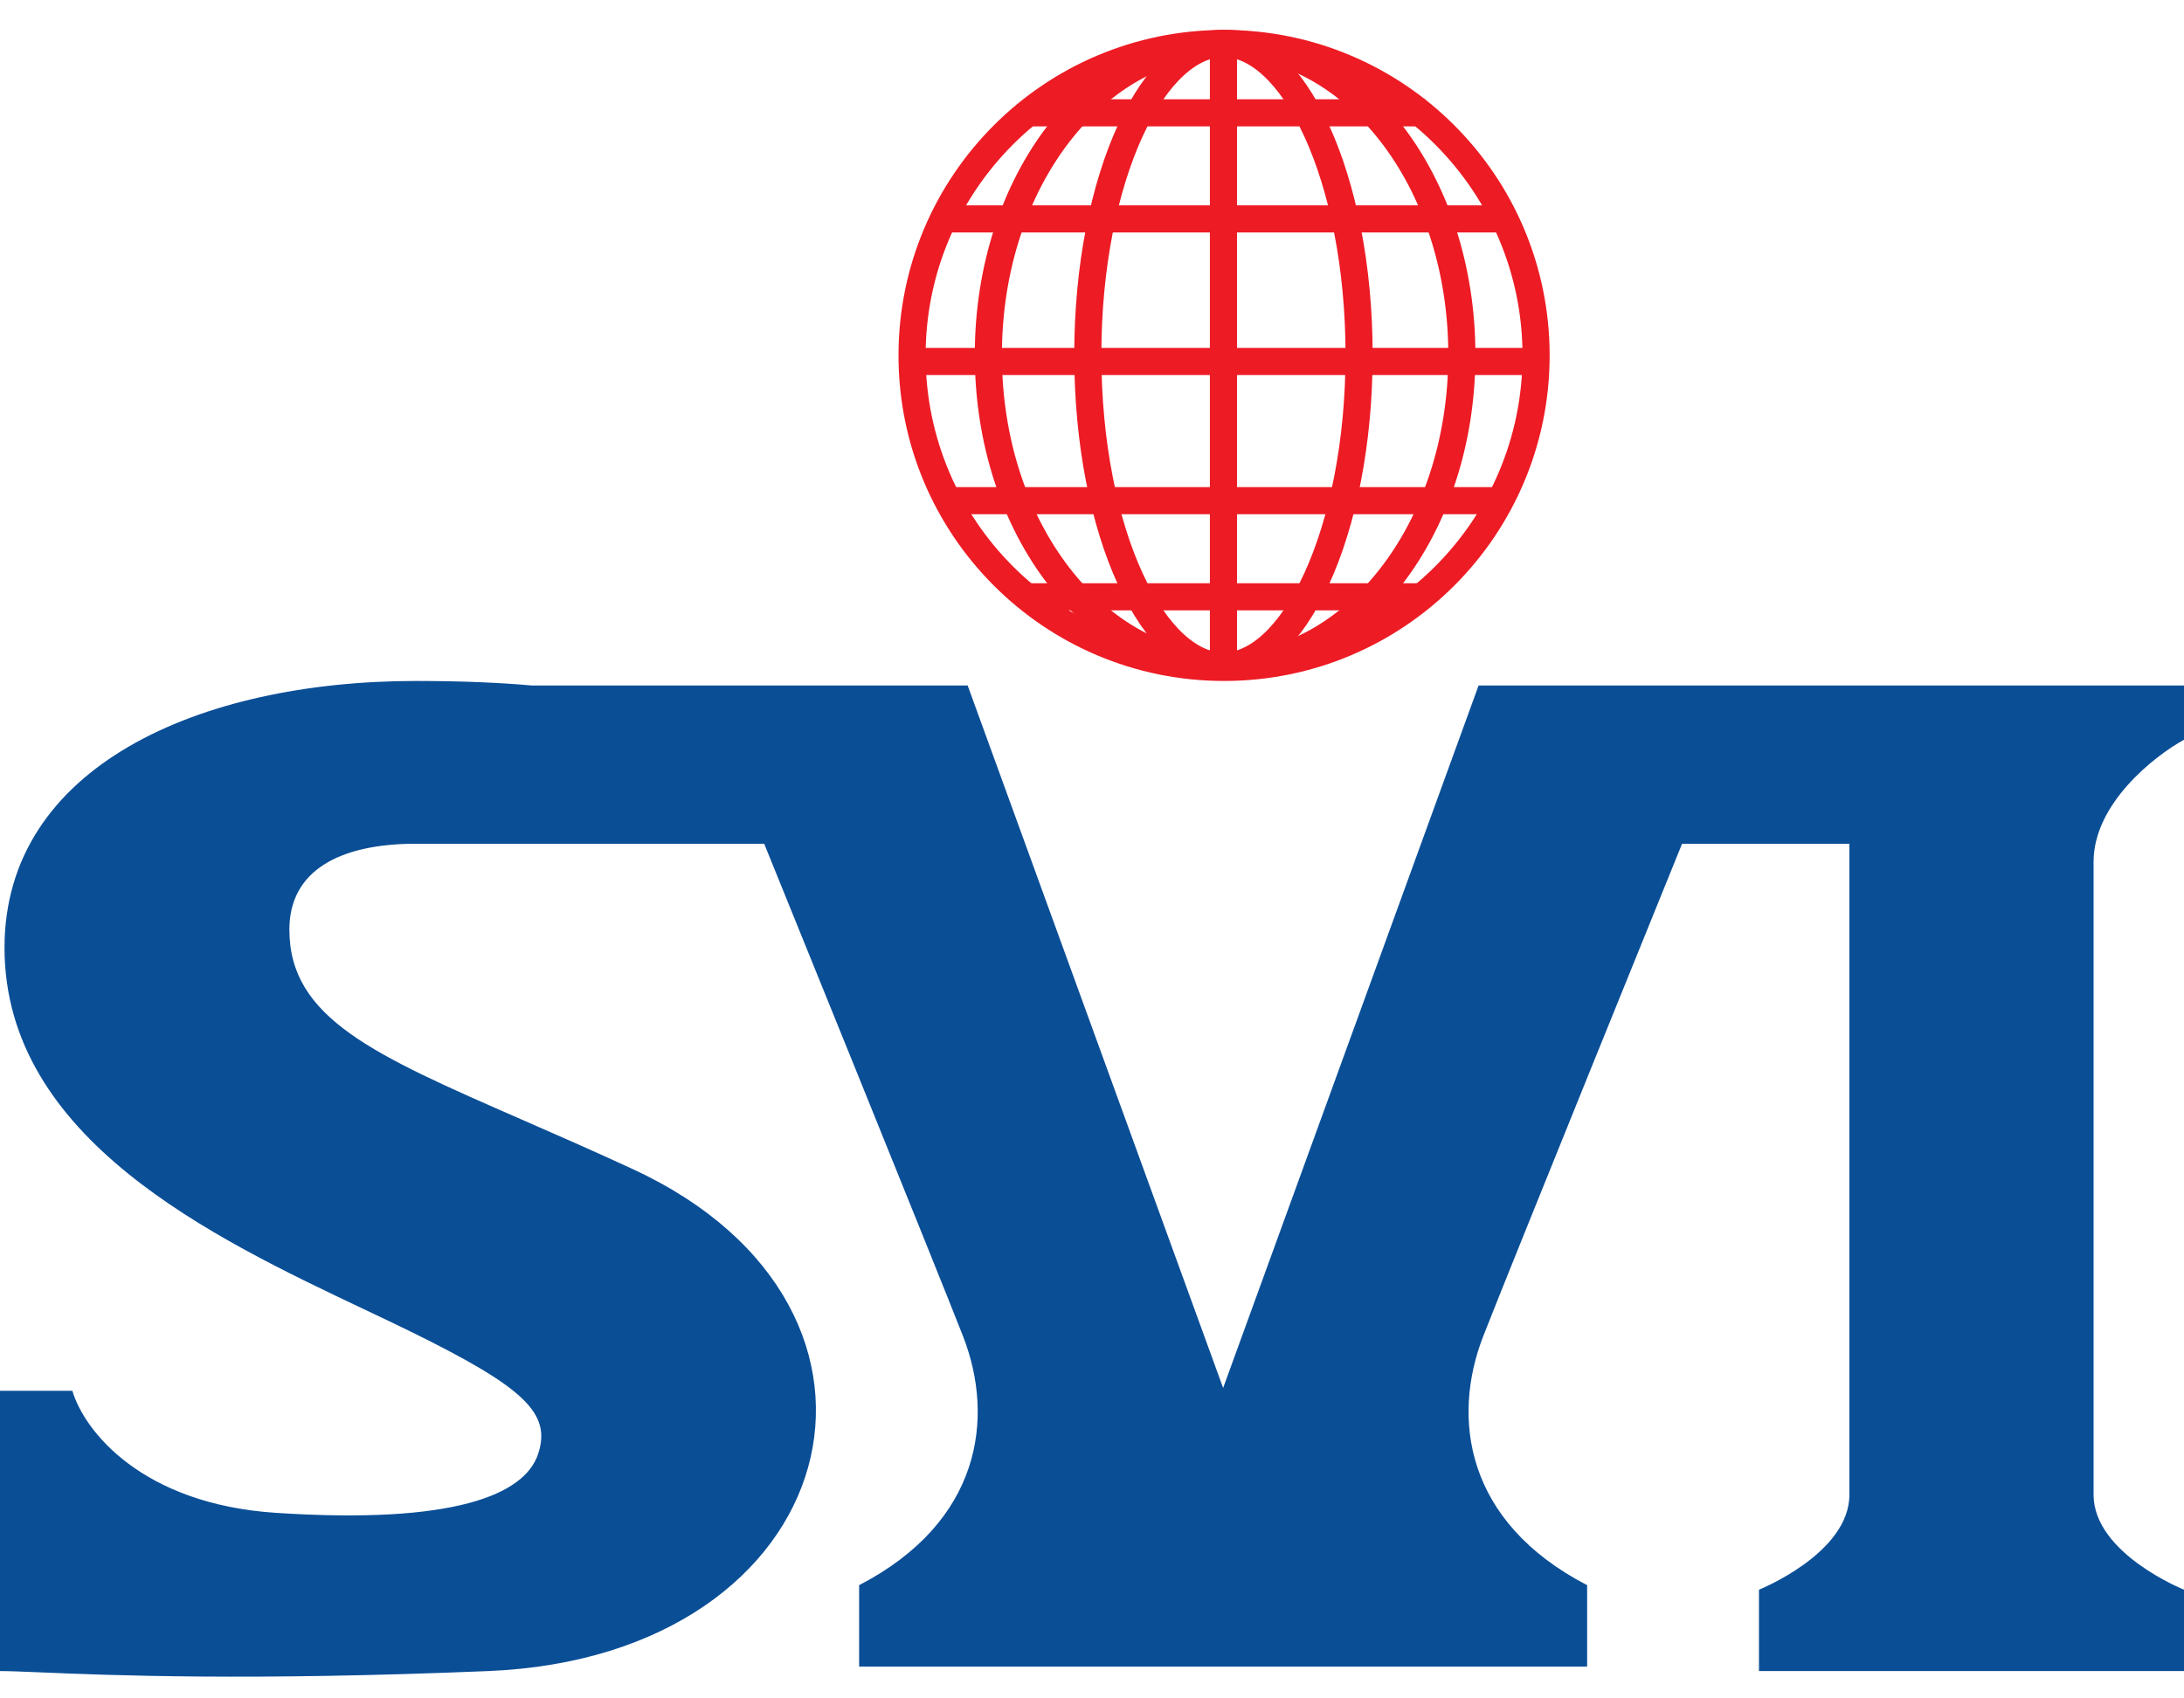
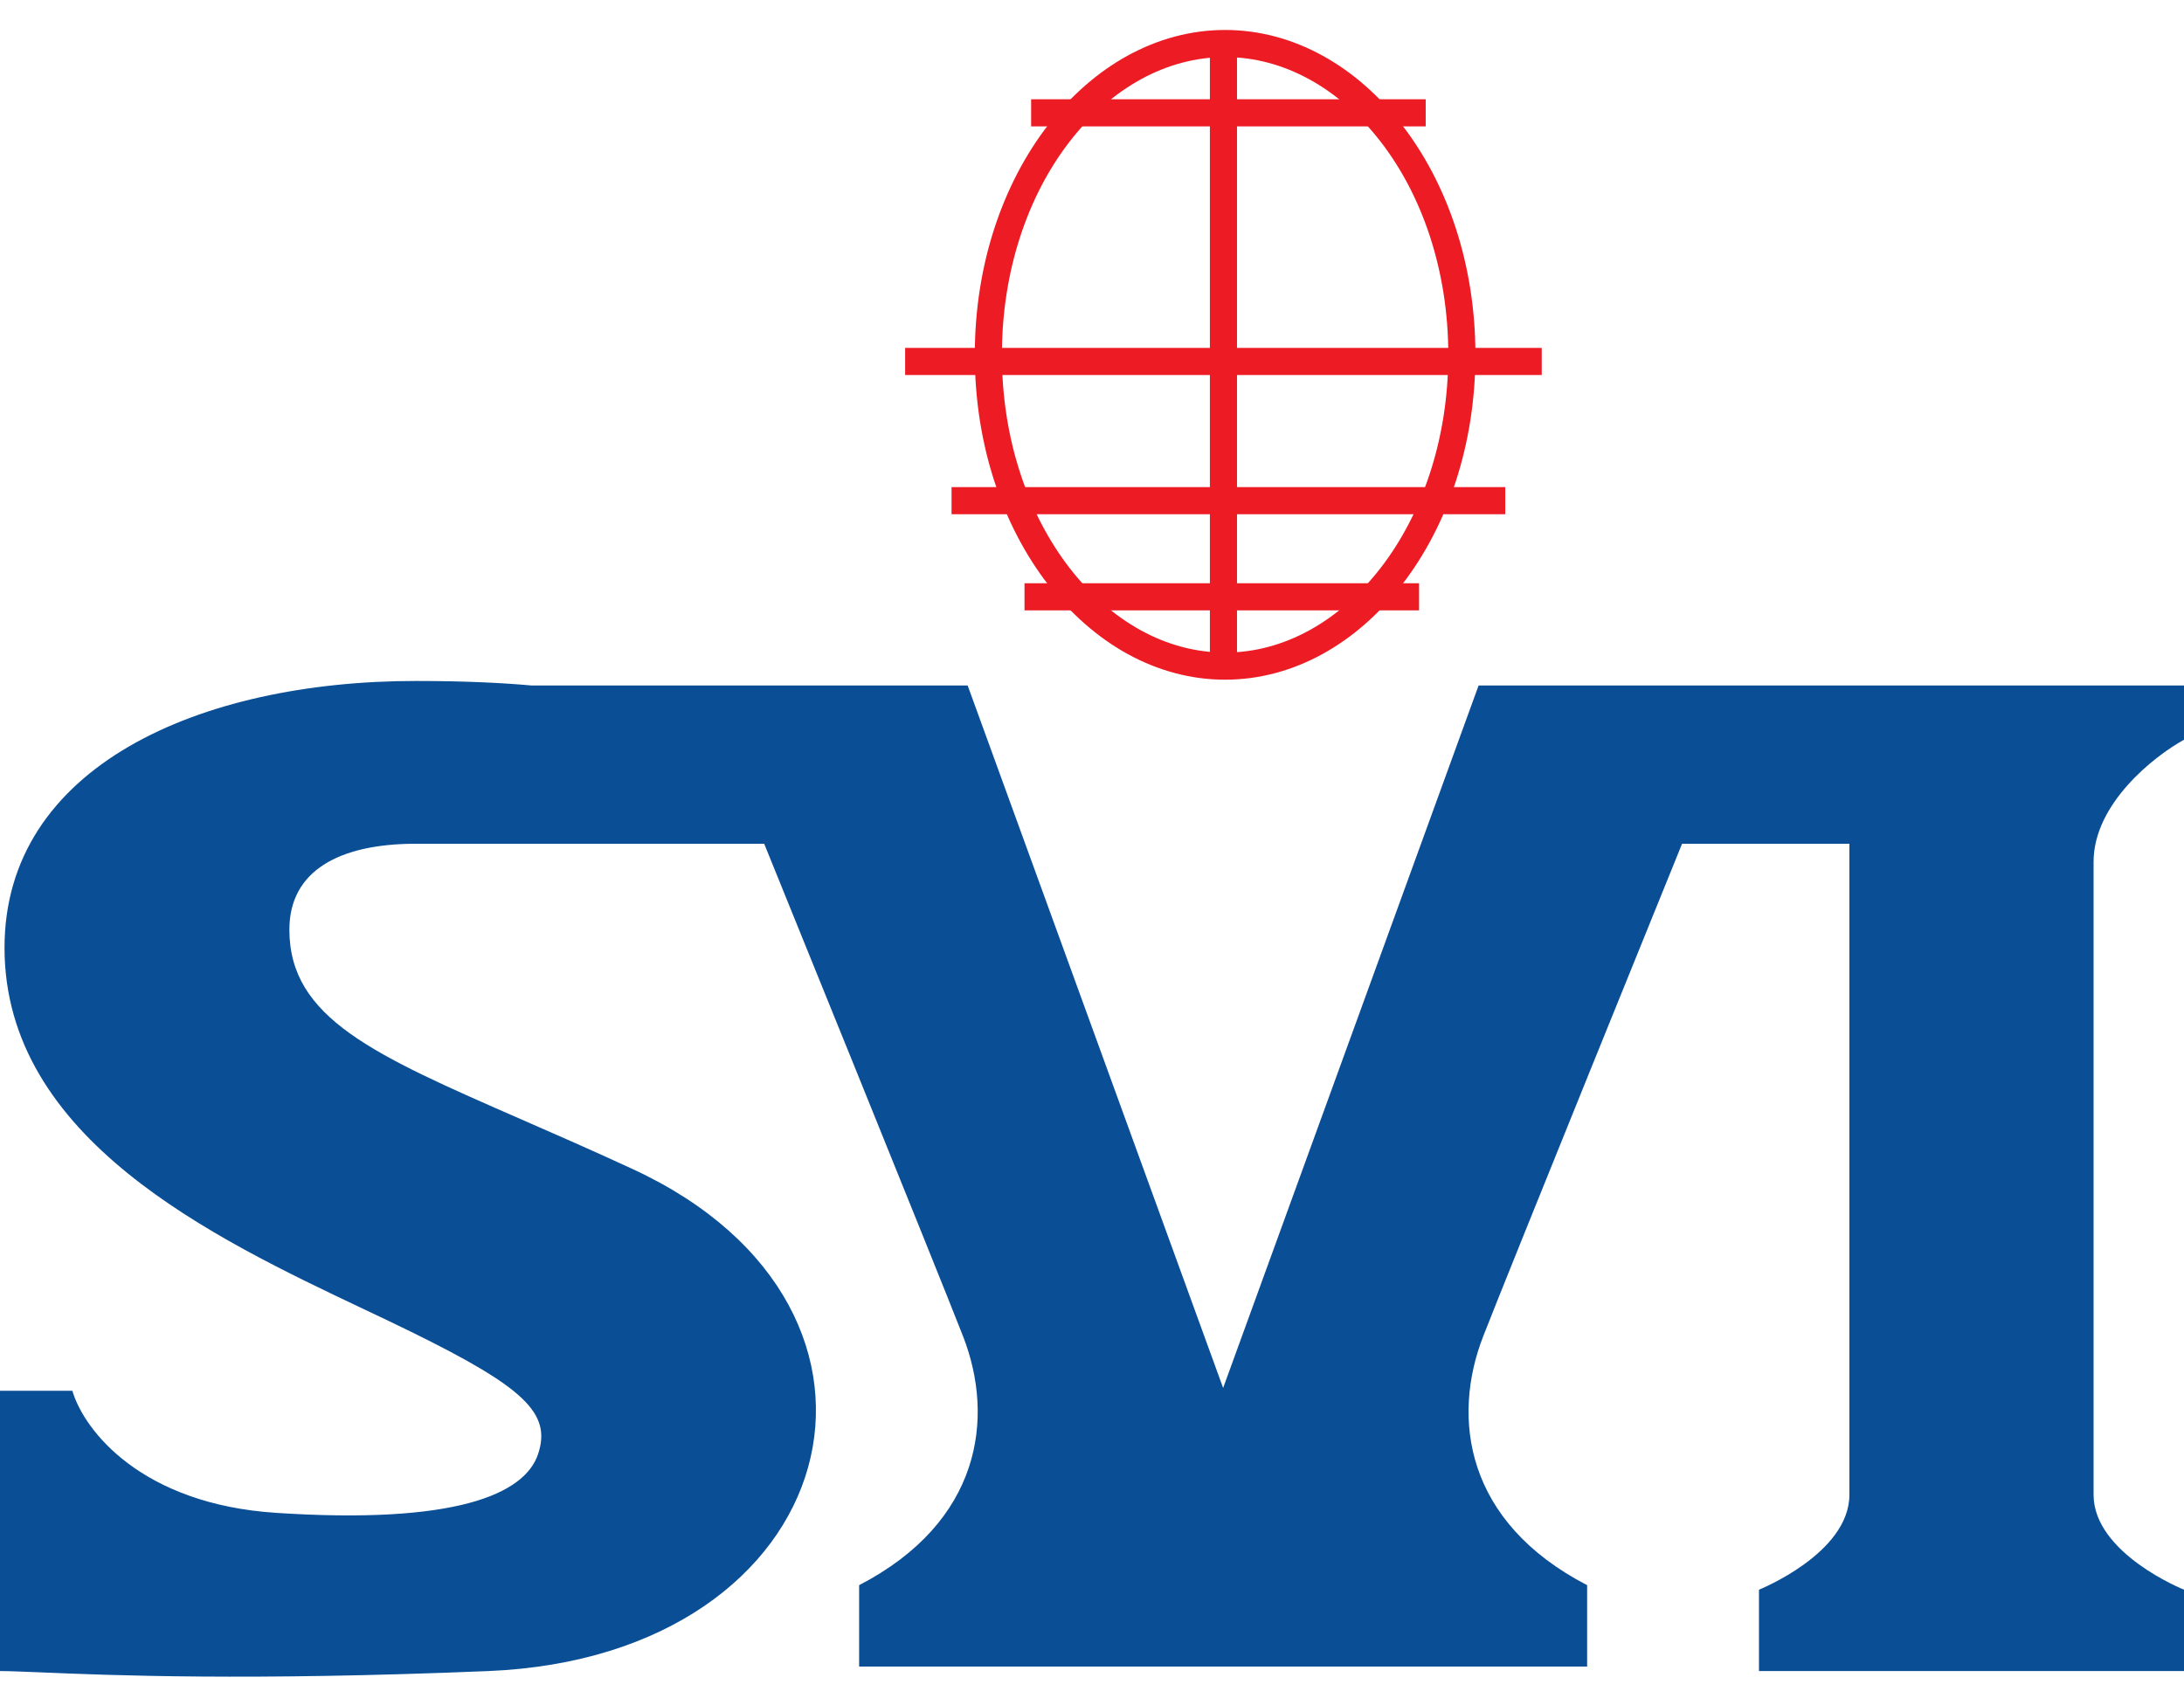
<svg xmlns="http://www.w3.org/2000/svg" width="72" height="56" viewBox="0 0 72 56" fill="none">
-   <path fill-rule="evenodd" clip-rule="evenodd" d="M2.385 45.857H0V55.099C0.305 55.099 0.752 55.118 1.363 55.143C3.639 55.238 8.188 55.427 16.099 55.099C27.866 54.611 30.857 43.174 20.87 38.553C19.546 37.94 18.324 37.406 17.212 36.92C12.31 34.778 9.54 33.568 9.54 30.652C9.54 28.714 11.18 27.82 13.714 27.82H19.23L19.23 27.82H25.193C25.193 27.82 30.917 41.922 31.752 44.068C32.795 46.751 32.348 50.18 28.323 52.267V54.95H38.609H42.037H52.323V52.267C48.298 50.18 47.851 46.751 48.894 44.068C49.729 41.922 55.453 27.82 55.453 27.82H60.969V49.285C60.969 51.223 57.988 52.416 57.988 52.416V55.099H72V52.416C72 52.416 69.019 51.223 69.019 49.285V28.416C69.019 26.508 71.006 24.938 72 24.391V22.602H67.081H66.633H63.354H57.988H48.745L40.323 45.764L31.901 22.602H17.519C16.602 22.518 15.327 22.453 13.714 22.453C6.559 22.453 0.149 25.285 0.149 31.248C0.149 37.551 7.04 40.817 11.992 43.165C12.545 43.426 13.073 43.677 13.565 43.919C17.292 45.752 18.186 46.603 17.739 47.944C17.292 49.285 14.975 50.269 9.093 49.882C4.69 49.592 2.783 47.199 2.385 45.857Z" fill="#0A4E96" />
-   <circle cx="40.354" cy="11.72" r="10.286" stroke="#ED1B24" stroke-width="0.894" />
+   <path fill-rule="evenodd" clip-rule="evenodd" d="M2.385 45.857H0V55.099C0.305 55.099 0.752 55.118 1.363 55.143C3.639 55.238 8.188 55.427 16.099 55.099C27.866 54.611 30.857 43.174 20.87 38.553C19.546 37.94 18.324 37.406 17.212 36.92C12.31 34.778 9.54 33.568 9.54 30.652C9.54 28.714 11.18 27.82 13.714 27.82H19.23L19.23 27.82H25.193C25.193 27.82 30.917 41.922 31.752 44.068C32.795 46.751 32.348 50.18 28.323 52.267V54.95H42.037H52.323V52.267C48.298 50.18 47.851 46.751 48.894 44.068C49.729 41.922 55.453 27.82 55.453 27.82H60.969V49.285C60.969 51.223 57.988 52.416 57.988 52.416V55.099H72V52.416C72 52.416 69.019 51.223 69.019 49.285V28.416C69.019 26.508 71.006 24.938 72 24.391V22.602H67.081H66.633H63.354H57.988H48.745L40.323 45.764L31.901 22.602H17.519C16.602 22.518 15.327 22.453 13.714 22.453C6.559 22.453 0.149 25.285 0.149 31.248C0.149 37.551 7.04 40.817 11.992 43.165C12.545 43.426 13.073 43.677 13.565 43.919C17.292 45.752 18.186 46.603 17.739 47.944C17.292 49.285 14.975 50.269 9.093 49.882C4.69 49.592 2.783 47.199 2.385 45.857Z" fill="#0A4E96" />
  <path d="M48.193 11.699C48.193 17.483 44.597 21.964 40.388 21.964C36.178 21.964 32.583 17.483 32.583 11.699C32.583 5.915 36.178 1.435 40.388 1.435C44.597 1.435 48.193 5.915 48.193 11.699Z" stroke="#ED1B24" stroke-width="0.894" />
-   <path d="M44.805 11.699C44.805 14.608 44.262 17.219 43.405 19.087C42.529 20.993 41.411 21.964 40.333 21.964C39.256 21.964 38.137 20.993 37.262 19.087C36.404 17.219 35.862 14.608 35.862 11.699C35.862 8.79 36.404 6.179 37.262 4.311C38.137 2.405 39.256 1.435 40.333 1.435C41.411 1.435 42.529 2.405 43.405 4.311C44.262 6.179 44.805 8.79 44.805 11.699Z" stroke="#ED1B24" stroke-width="0.894" />
  <path d="M40.333 1.136V22.304" stroke="#ED1B24" stroke-width="0.894" />
  <path d="M50.826 11.918L29.84 11.918" stroke="#ED1B24" stroke-width="0.894" />
-   <path d="M49.624 7.218L31.37 7.218" stroke="#ED1B24" stroke-width="0.894" />
  <path d="M47.001 3.72L33.993 3.72" stroke="#ED1B24" stroke-width="0.894" />
  <path d="M46.782 19.678H33.775" stroke="#ED1B24" stroke-width="0.894" />
  <path d="M49.624 16.508L31.37 16.508" stroke="#ED1B24" stroke-width="0.894" />
</svg>